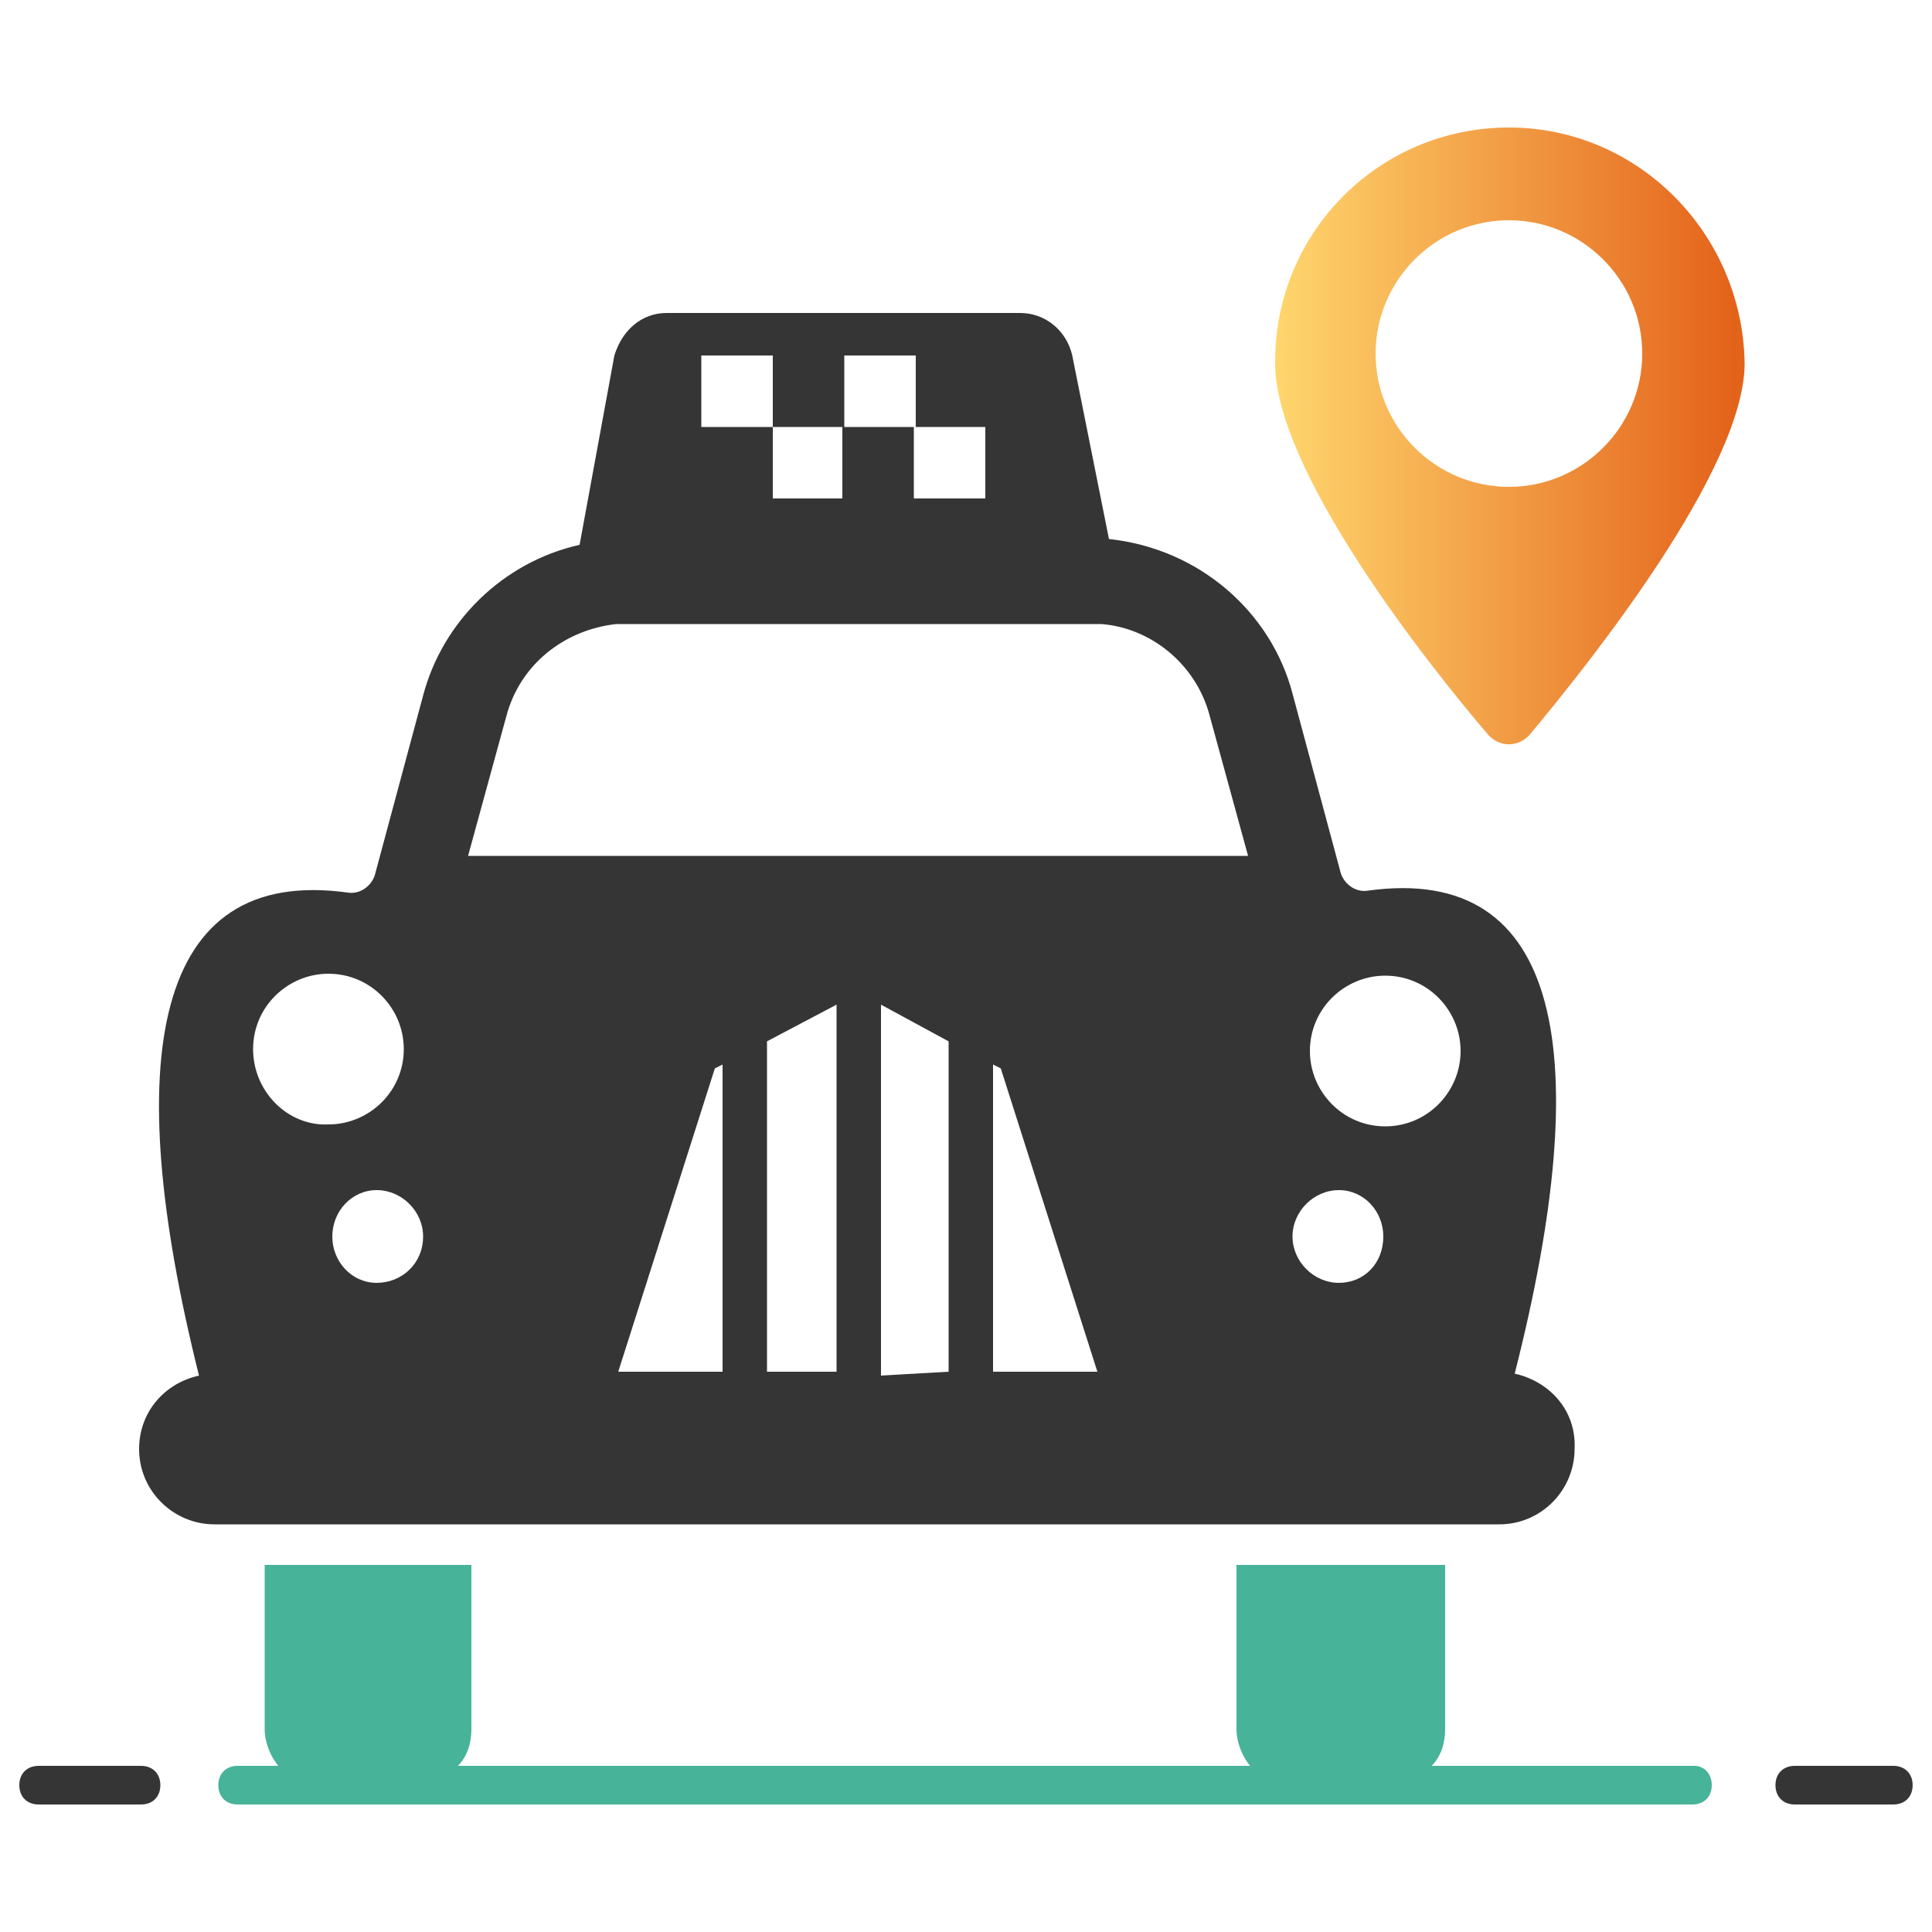
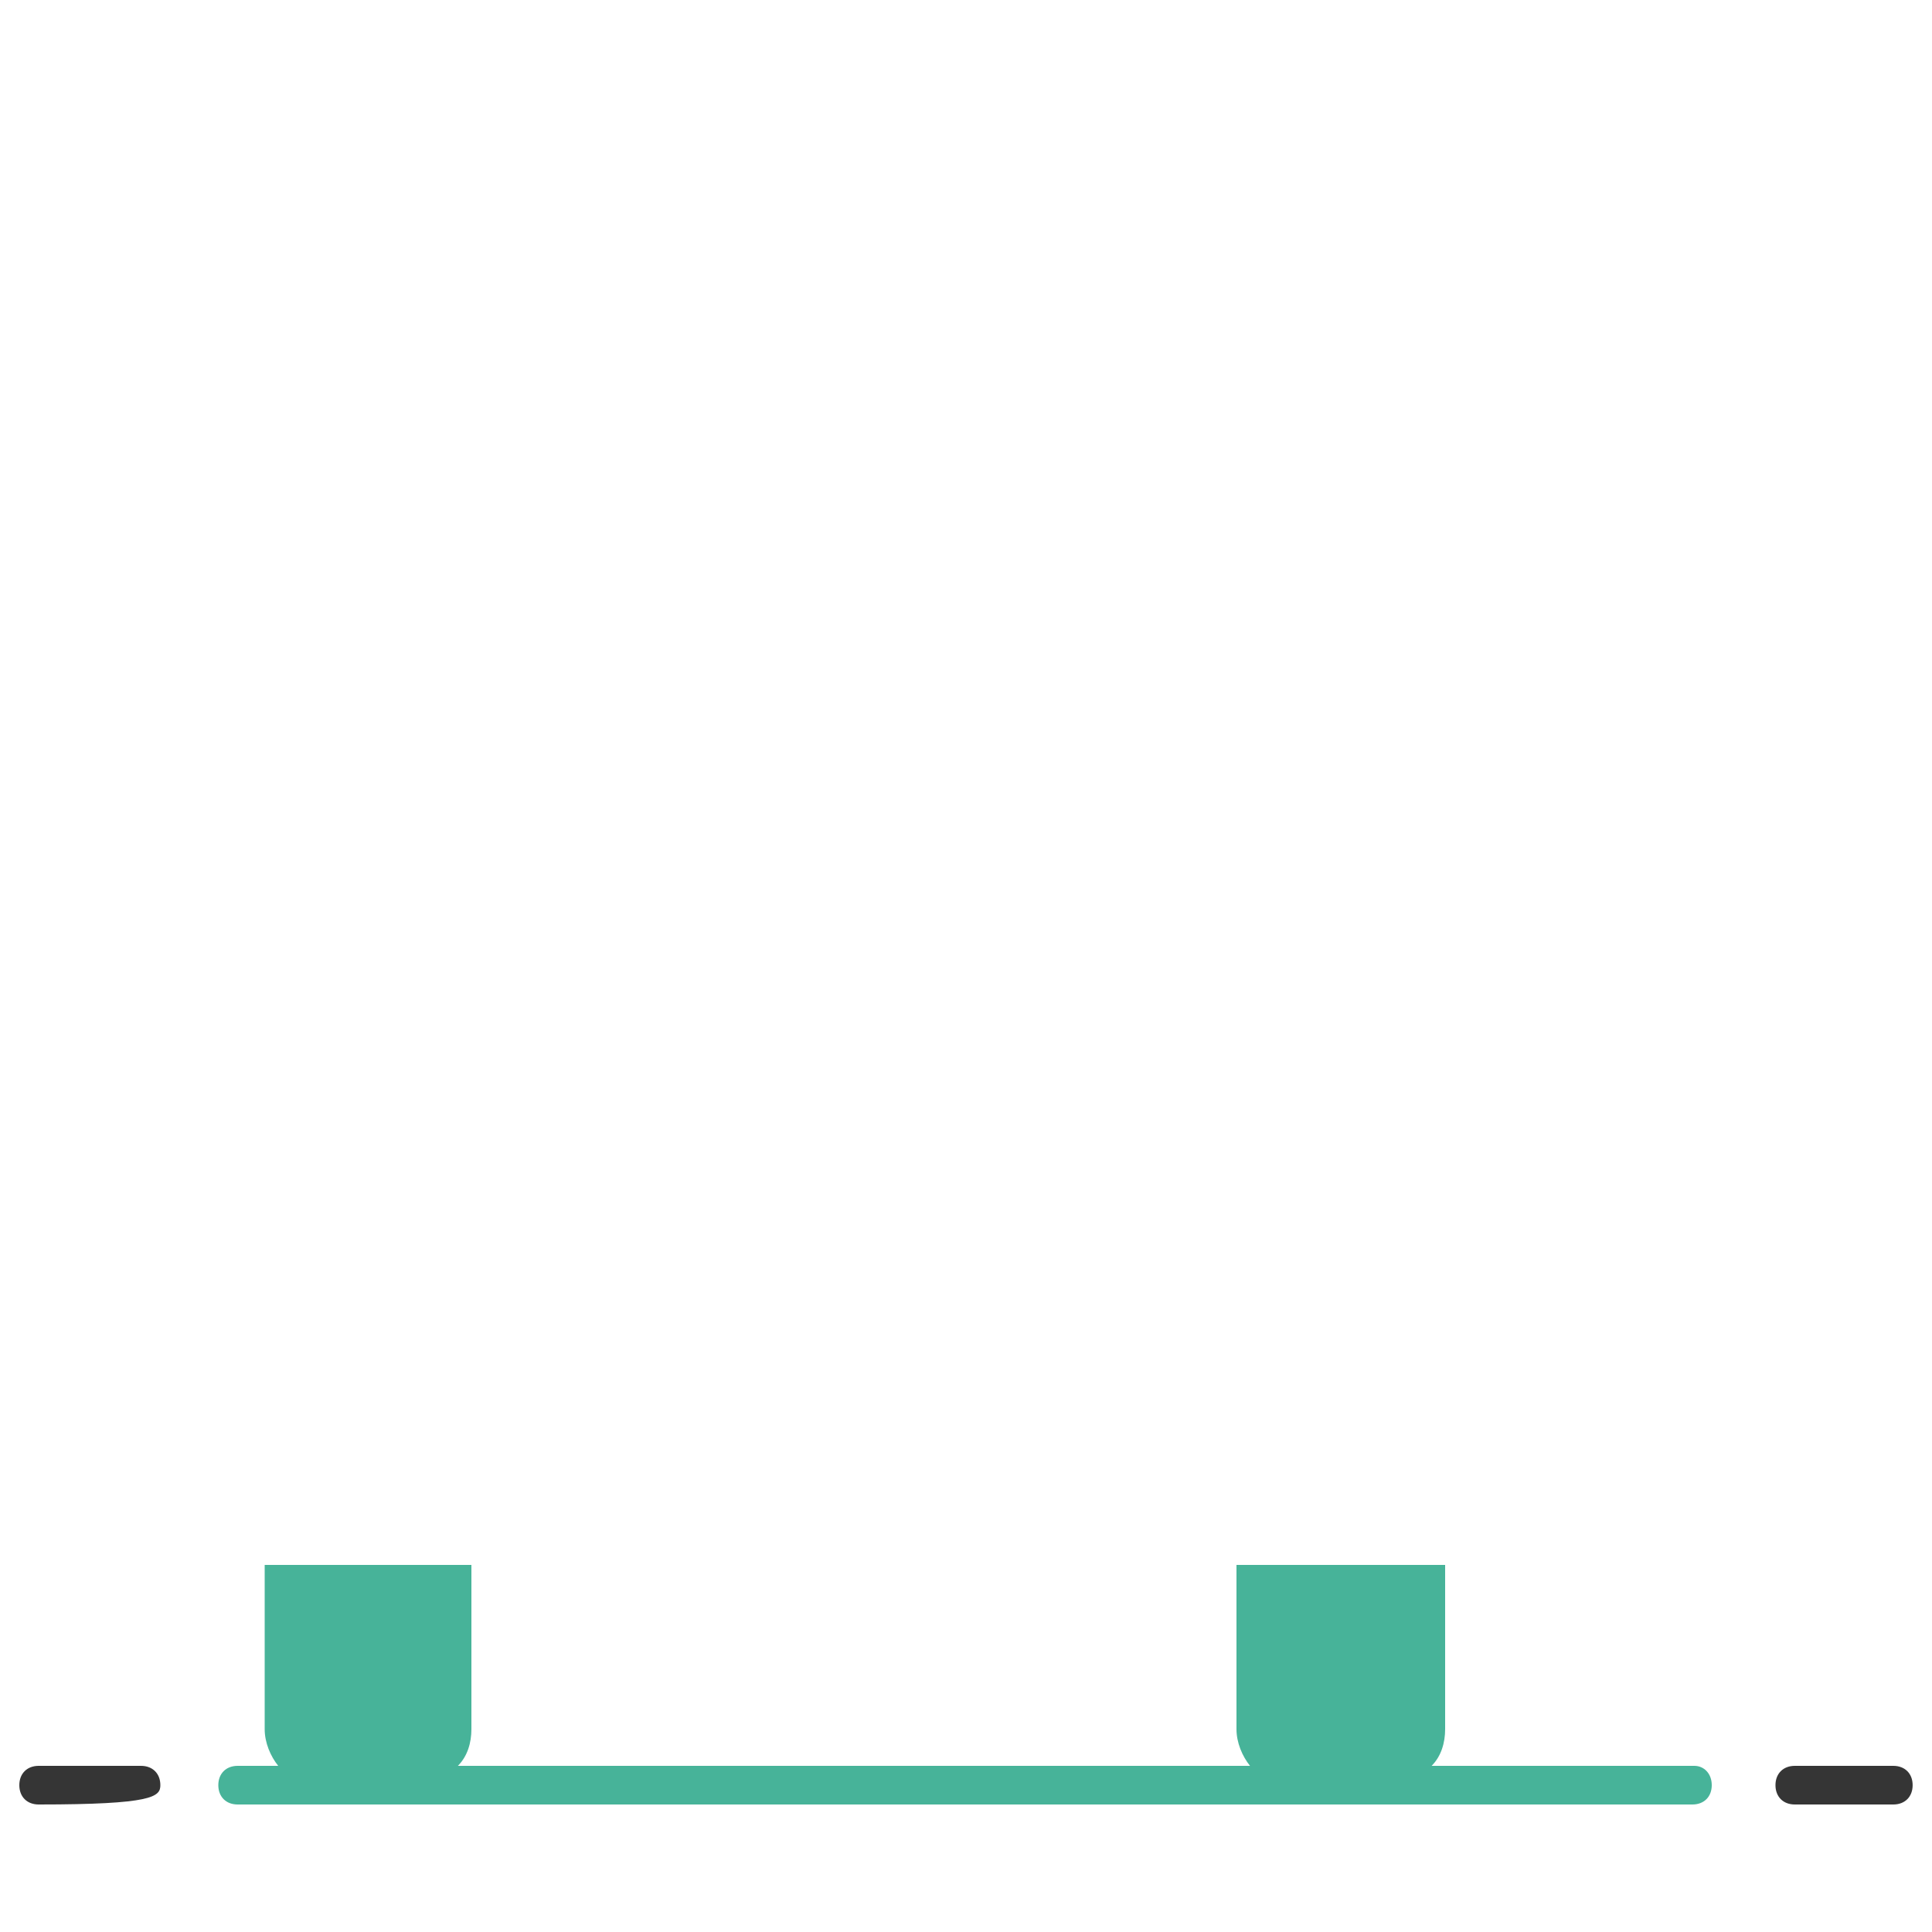
<svg xmlns="http://www.w3.org/2000/svg" width="50" height="50" viewBox="0 0 50 50" fill="none">
-   <path d="M3.65 45.7H1C0.7 45.7 0.5 45.9 0.5 46.2C0.5 46.5 0.7 46.7 1 46.7H3.65C3.95 46.7 4.15 46.5 4.15 46.2C4.15 45.9 3.95 45.7 3.65 45.7Z" fill="#353535" />
+   <path d="M3.65 45.7H1C0.7 45.7 0.5 45.9 0.5 46.2C0.5 46.5 0.7 46.7 1 46.7C3.95 46.7 4.15 46.5 4.15 46.2C4.15 45.9 3.95 45.7 3.65 45.7Z" fill="#353535" />
  <path d="M43.85 45.7H37.05C37.3 45.45 37.4 45.1 37.4 44.75V40.5H32V44.75C32 45.1 32.15 45.45 32.35 45.7H11.85C12.1 45.45 12.2 45.1 12.2 44.75V40.5H6.85V44.75C6.85 45.1 7 45.45 7.2 45.7H6.15C5.85 45.7 5.65 45.9 5.65 46.2C5.65 46.5 5.85 46.7 6.15 46.7H43.8C44.1 46.7 44.3 46.5 44.3 46.2C44.3 45.9 44.1 45.7 43.85 45.7Z" fill="#47B399" />
  <path d="M48.999 45.7H46.449C46.149 45.7 45.949 45.9 45.949 46.2C45.949 46.5 46.149 46.7 46.449 46.7H48.999C49.299 46.7 49.499 46.5 49.499 46.2C49.499 45.9 49.299 45.7 48.999 45.7Z" fill="#353535" />
-   <path d="M39.2 35.55C41.3 27.3 40.45 22.35 35.4 23.05C35.1 23.1 34.8 22.9 34.7 22.6L33.45 17.95C32.9 15.85 31.05 14.2 28.7 13.95L27.75 9.2C27.6 8.55 27.05 8.1 26.4 8.1H17.25C16.6 8.1 16.1 8.55 15.9 9.2L15 14.1C13 14.55 11.45 16.1 10.95 18L9.7 22.65C9.6 22.95 9.3 23.15 9 23.1C3.95 22.4 3.1 27.4 5.15 35.6C4.25 35.8 3.6 36.55 3.6 37.5C3.6 38.6 4.5 39.45 5.55 39.45H38.8C39.9 39.45 40.75 38.55 40.75 37.5C40.8 36.5 40.1 35.75 39.2 35.55ZM6.55 27.15C6.55 26.05 7.45 25.2 8.5 25.2C9.6 25.2 10.45 26.1 10.45 27.15C10.45 28.25 9.55 29.1 8.5 29.1C7.45 29.15 6.55 28.25 6.55 27.15ZM9.75 33.2C9.1 33.2 8.6 32.65 8.6 32C8.6 31.35 9.1 30.8 9.75 30.8C10.4 30.8 10.95 31.35 10.95 32C10.95 32.7 10.4 33.2 9.75 33.2ZM18.15 9.2H20V11.05H21.85V9.2H23.7V11.05H25.5V12.9H23.65V11.05H21.8V12.9H20V11.05H18.15V9.2ZM18.7 35.5H16L18.5 27.65L18.7 27.55V35.5ZM21.6 35.5H19.85V26.95L21.65 26V35.5H21.6ZM24.55 35.5L22.8 35.6V26L24.55 26.95V35.5ZM25.7 35.5V27.55L25.9 27.65L28.4 35.5H25.7ZM12.1 22.2L13.1 18.55C13.45 17.2 14.6 16.3 15.95 16.15H28.5C29.8 16.25 30.95 17.2 31.3 18.5L32.3 22.15H12.1V22.2ZM34.65 33.2C34 33.2 33.45 32.65 33.45 32C33.45 31.35 34 30.8 34.65 30.8C35.3 30.8 35.8 31.35 35.8 32C35.8 32.7 35.3 33.2 34.65 33.2ZM35.85 29.15C34.75 29.15 33.9 28.25 33.9 27.2C33.9 26.1 34.8 25.25 35.85 25.25C36.95 25.25 37.8 26.15 37.8 27.2C37.8 28.25 36.95 29.15 35.85 29.15Z" fill="#353535" />
-   <path d="M39.05 3.3C35.7 3.3 33.001 6 33.001 9.35C32.95 12.15 37.001 17.25 38.501 19C38.8 19.35 39.3 19.35 39.6 19C41.1 17.2 45.151 12.15 45.151 9.4C45.1 6.05 42.401 3.3 39.05 3.3ZM39.05 12.6C37.151 12.6 35.6 11.05 35.6 9.15C35.6 7.25 37.151 5.7 39.05 5.7C40.95 5.7 42.501 7.25 42.501 9.15C42.501 11.05 40.95 12.6 39.05 12.6Z" fill="url(#paint0_linear_4528_4780)" />
  <defs>
    <linearGradient id="paint0_linear_4528_4780" x1="33" y1="11.281" x2="45.151" y2="11.281" gradientUnits="userSpaceOnUse">
      <stop stop-color="#FFBD6F" />
      <stop offset="0" stop-color="#FFD66E" />
      <stop offset="0.973" stop-color="#E4631B" />
    </linearGradient>
  </defs>
</svg>